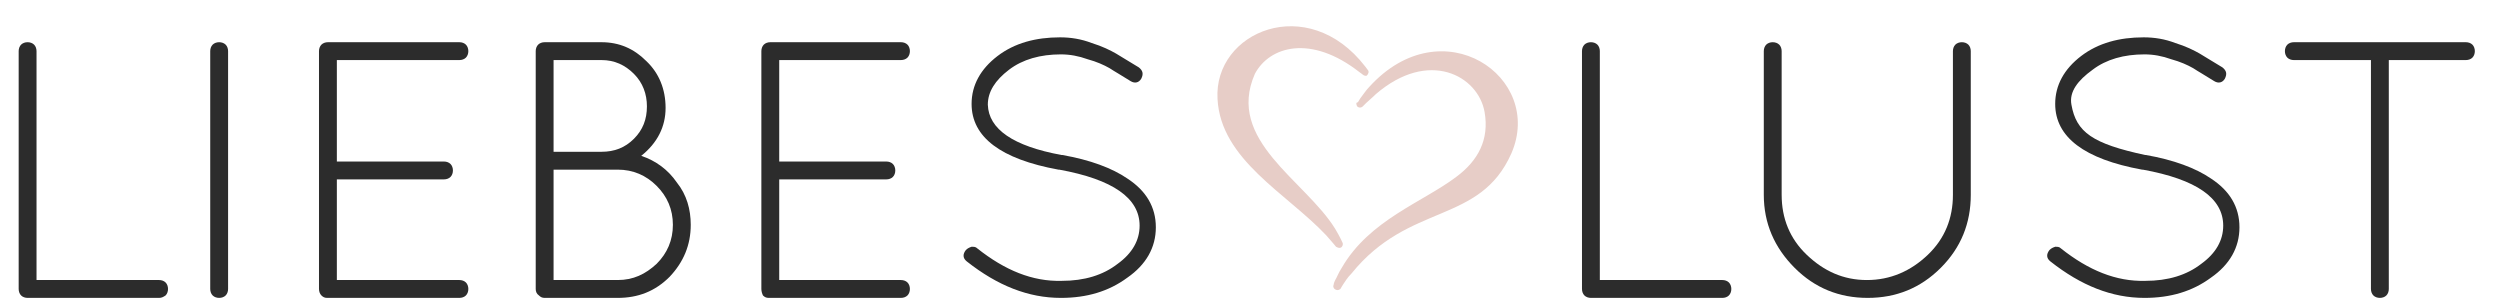
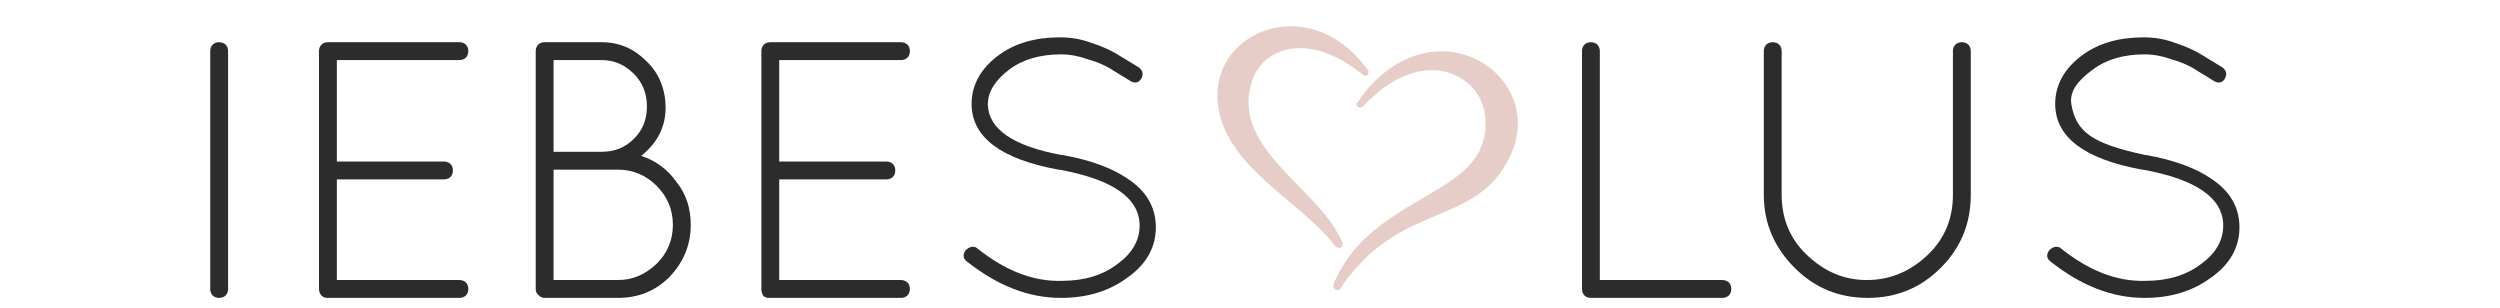
<svg xmlns="http://www.w3.org/2000/svg" version="1.1" id="Ebene_1" x="0px" y="0px" viewBox="0 0 308 38" style="enable-background:new 0 0 308 38;" xml:space="preserve">
  <style type="text/css">
	.st0{display:none;fill:#3A3A3A;}
	.st1{fill:#E7CDC7;}
	.st2{fill:#2C2C2C;}
</style>
  <title>Zeichenfläche 1 Kopie</title>
  <g id="Ebene_1_1_">
-     <path class="st0" d="M1.3,2H4v32.1h18.3v2.3h-21V2z M26.6,2h2.6v34.5h-2.6V2z M38.7,2h20.9v2.3H41.3v13.6h15.6v2.3H41.3v13.9h18.3   v2.3H38.7V2z M79.1,36.4H66V2h12.7c5.7,0,10,3.3,10,9c0.1,3.5-2.1,6.6-5.4,7.7c3.6,1.1,6,4.5,5.9,8.3   C89.2,33.2,85.1,36.4,79.1,36.4z M78.4,4.3h-9.8v13.4h9.8c4.2,0,7.6-1.9,7.6-6.7S82.6,4.3,78.4,4.3z M78.8,20H68.6v14.1h10.2   c4.7,0,7.8-2.6,7.8-7.1S83.5,20,78.8,20z M98.5,2h20.9v2.3h-18.3v13.6h15.6v2.3h-15.6v13.9h18.3v2.3H98.5V2z M136,36.7   c-5.1,0-8.3-1.4-11.5-4.5l1.8-1.8c2.5,2.8,6.1,4.3,9.8,4.1c5.5,0,8.9-2.6,8.9-7.1c0.1-1.8-0.6-3.6-1.9-4.8c-1.3-1-2.1-1.5-5-1.8   l-4-0.6c-2.2-0.2-4.4-1.1-6.1-2.5c-1.8-1.6-2.8-3.9-2.7-6.3c0-5.8,4.1-9.4,10.7-9.4c3.7-0.1,7.3,1.2,9.9,3.7l-1.7,1.7   c-2.2-2.2-5.3-3.4-8.4-3.2c-5,0-8,2.7-8,7.1c-0.1,1.7,0.5,3.4,1.8,4.5c1.5,1.1,3.3,1.8,5.1,2.1l3.7,0.6c3.2,0.4,4.7,1.1,6.1,2.3   c2,1.7,3.1,4.1,3,6.7C147.7,33.1,143.3,36.7,136,36.7L136,36.7z M207.8,1.4h2.6v32.1h18.3v2.3h-20.9L207.8,1.4L207.8,1.4z    M241.8,36.1c-6.9,0-11.8-4.7-11.8-11.5V1.4h2.6v22.9c0,5.7,3.6,9.5,9.2,9.5s9.2-3.8,9.2-9.5V1.4h2.6v23.3   C253.6,31.4,248.7,36.1,241.8,36.1L241.8,36.1z M270.5,36.1c-5.1,0-8.3-1.4-11.5-4.5l1.8-1.8c2.5,2.8,6.1,4.3,9.8,4.1   c5.5,0,8.9-2.6,8.9-7.1c0.1-1.8-0.6-3.6-1.9-4.8c-1.3-1-2.1-1.5-5-1.8l-4-0.6c-2.2-0.2-4.4-1.1-6.1-2.5c-1.8-1.6-2.8-3.9-2.7-6.3   c0-5.8,4.1-9.4,10.7-9.4c3.7-0.1,7.3,1.2,9.9,3.7l-1.7,1.7c-2.2-2.2-5.3-3.4-8.4-3.2c-5,0-8,2.7-8,7.1c-0.1,1.7,0.5,3.4,1.8,4.5   c1.5,1.1,3.3,1.8,5.1,2.1l3.7,0.6c3.2,0.4,4.7,1.1,6.1,2.3c2,1.7,3.1,4.1,3,6.7C282.1,32.4,277.7,36.1,270.5,36.1z M296.4,35.8   h-2.6V3.7h-10.3V1.4h23.2v2.3h-10.3L296.4,35.8z" />
    <path class="st1" d="M167.9,9.2c0,0-0.1-0.1-0.4-0.3c-6-4.7-11.1-3.2-12.9,0.2c-3.6,8.2,6.2,13.1,9.9,19.1c0.6,1,0.9,1.7,0.9,1.7   c0.1,0.2,0,0.5-0.2,0.6s-0.4,0-0.6-0.1c0,0-0.4-0.5-1.2-1.4c-4.9-5.2-13-9.3-13.4-16.8c-0.5-8.3,11.1-13.2,18.2-4l0.3,0.4   c0.2,0.2,0.1,0.5-0.1,0.7C168.3,9.4,168,9.3,167.9,9.2L167.9,9.2z M167.2,13.1c0.2,0.2,0.5,0.2,0.7,0l0,0l0.4-0.4   c0.3-0.3,0.7-0.6,1.2-1.1c6.5-5.6,12.6-2.3,13.4,2.2c0.6,3.4-0.8,6-3.5,8c-4.1,3.1-10.7,5.3-14.1,11.2c-0.4,0.6-0.6,1.2-0.8,1.5   c-0.2,0.4-0.2,0.6-0.2,0.6c-0.1,0.2,0,0.5,0.3,0.6c0.2,0.1,0.5,0,0.6-0.2l0,0c0,0,0.1-0.2,0.3-0.5s0.5-0.8,1-1.3   c7.1-8.8,15.8-6,19.7-14.8c4.1-9.4-8.5-18.1-17.5-8.2c-0.4,0.4-0.7,0.9-1.1,1.4c-0.2,0.3-0.3,0.5-0.3,0.5   C167,12.6,167.1,12.9,167.2,13.1L167.2,13.1z" />
  </g>
  <g>
-     <path class="st2" d="M19.6,36.7H3.4c-0.3,0-0.6-0.1-0.8-0.3c-0.2-0.2-0.3-0.5-0.3-0.8V6.3c0-0.3,0.1-0.6,0.3-0.8   c0.2-0.2,0.5-0.3,0.8-0.3s0.6,0.1,0.8,0.3C4.4,5.7,4.5,6,4.5,6.3v28.2h15.1c0.3,0,0.6,0.1,0.8,0.3c0.2,0.2,0.3,0.5,0.3,0.8   s-0.1,0.6-0.3,0.8C20.1,36.6,19.9,36.7,19.6,36.7z" />
    <path class="st2" d="M25.9,35.6V6.3c0-0.3,0.1-0.6,0.3-0.8c0.2-0.2,0.5-0.3,0.8-0.3c0.3,0,0.6,0.1,0.8,0.3C28,5.7,28.1,6,28.1,6.3   v29.3c0,0.3-0.1,0.6-0.3,0.8c-0.2,0.2-0.5,0.3-0.8,0.3c-0.3,0-0.6-0.1-0.8-0.3C26,36.2,25.9,35.9,25.9,35.6z" />
    <path class="st2" d="M39.3,35.6V6.3c0-0.3,0.1-0.6,0.3-0.8c0.2-0.2,0.5-0.3,0.8-0.3h16.2c0.3,0,0.6,0.1,0.8,0.3   c0.2,0.2,0.3,0.5,0.3,0.8s-0.1,0.6-0.3,0.8c-0.2,0.2-0.5,0.3-0.8,0.3H41.5v12.5h13.2c0.3,0,0.6,0.1,0.8,0.3   c0.2,0.2,0.3,0.5,0.3,0.8s-0.1,0.6-0.3,0.8c-0.2,0.2-0.5,0.3-0.8,0.3H41.5v12.4h15.1c0.3,0,0.6,0.1,0.8,0.3   c0.2,0.2,0.3,0.5,0.3,0.8c0,0.3-0.1,0.6-0.3,0.8c-0.2,0.2-0.5,0.3-0.8,0.3H40.3c-0.3,0-0.5-0.1-0.7-0.3   C39.4,36.2,39.3,35.9,39.3,35.6z" />
    <path class="st2" d="M66,35.6V6.3c0-0.3,0.1-0.6,0.3-0.8c0.2-0.2,0.5-0.3,0.8-0.3h7c2.2,0,4,0.8,5.5,2.3C81.2,9,82,11,82,13.3   c0,2.3-1,4.3-3,5.9c1.8,0.6,3.3,1.7,4.4,3.3c1.2,1.5,1.7,3.3,1.7,5.2c0,2.5-0.9,4.6-2.6,6.4c-1.8,1.8-3.9,2.6-6.4,2.6h-9   c-0.3,0-0.5-0.1-0.7-0.3C66.1,36.2,66,35.9,66,35.6z M68.2,18.7h5.9c1.6,0,2.9-0.5,4-1.6c1.1-1.1,1.6-2.4,1.6-4   c0-1.5-0.5-2.9-1.6-4c-1.1-1.1-2.4-1.7-4-1.7h-5.9V18.7z M68.2,34.5h7.9c1.9,0,3.4-0.7,4.8-2c1.3-1.3,2-2.9,2-4.8   c0-1.9-0.7-3.5-2-4.8c-1.3-1.3-2.9-2-4.8-2h-7.9V34.5z" />
    <path class="st2" d="M93.8,35.6V6.3c0-0.3,0.1-0.6,0.3-0.8c0.2-0.2,0.5-0.3,0.8-0.3H111c0.3,0,0.6,0.1,0.8,0.3   c0.2,0.2,0.3,0.5,0.3,0.8s-0.1,0.6-0.3,0.8c-0.2,0.2-0.5,0.3-0.8,0.3H96v12.5h13.2c0.3,0,0.6,0.1,0.8,0.3c0.2,0.2,0.3,0.5,0.3,0.8   s-0.1,0.6-0.3,0.8c-0.2,0.2-0.5,0.3-0.8,0.3H96v12.4H111c0.3,0,0.6,0.1,0.8,0.3c0.2,0.2,0.3,0.5,0.3,0.8c0,0.3-0.1,0.6-0.3,0.8   c-0.2,0.2-0.5,0.3-0.8,0.3H94.7c-0.3,0-0.5-0.1-0.7-0.3C93.9,36.2,93.8,35.9,93.8,35.6z" />
    <path class="st2" d="M121.7,12.9c0.1,3,3.1,5.1,9.1,6.2h0.1c3.4,0.6,6.1,1.6,8,2.9c2.3,1.5,3.5,3.5,3.5,6c0,2.5-1.2,4.6-3.5,6.2   c-2.3,1.7-5,2.5-8.2,2.5c-4,0-7.8-1.5-11.6-4.5c-0.5-0.4-0.5-0.9-0.1-1.4c0.2-0.2,0.4-0.3,0.7-0.4c0.3,0,0.5,0,0.7,0.2   c3.4,2.7,6.8,4.1,10.4,4c2.8,0,5.1-0.7,6.9-2.1c1.8-1.3,2.7-2.9,2.7-4.7c0-3.4-3.3-5.7-9.9-6.9h-0.1c-7.1-1.3-10.7-4-10.7-8.1   c0-2.3,1.1-4.3,3.2-5.9c2.1-1.6,4.7-2.3,7.7-2.3c1.3,0,2.6,0.2,3.9,0.7c1.3,0.4,2.3,0.9,3,1.3c0.7,0.4,1.6,1,2.8,1.7   c0.5,0.4,0.6,0.8,0.3,1.4c-0.3,0.5-0.8,0.6-1.3,0.3c-1.1-0.7-2-1.2-2.6-1.6c-0.7-0.4-1.6-0.8-2.7-1.1c-1.1-0.4-2.2-0.6-3.3-0.6   c-2.5,0-4.7,0.6-6.4,1.9C122.6,9.9,121.7,11.3,121.7,12.9z" />
    <path class="st2" d="M212.2,36.7H196c-0.3,0-0.6-0.1-0.8-0.3c-0.2-0.2-0.3-0.5-0.3-0.8V6.3c0-0.3,0.1-0.6,0.3-0.8   c0.2-0.2,0.5-0.3,0.8-0.3s0.6,0.1,0.8,0.3c0.2,0.2,0.3,0.5,0.3,0.8v28.2h15.1c0.3,0,0.6,0.1,0.8,0.3c0.2,0.2,0.3,0.5,0.3,0.8   s-0.1,0.6-0.3,0.8C212.8,36.6,212.5,36.7,212.2,36.7z" />
    <path class="st2" d="M217.3,24V6.3c0-0.3,0.1-0.6,0.3-0.8c0.2-0.2,0.5-0.3,0.8-0.3s0.6,0.1,0.8,0.3c0.2,0.2,0.3,0.5,0.3,0.8V24   c0,2.9,1,5.4,3.1,7.4c2.1,2,4.5,3.1,7.4,3.1c2.9,0,5.4-1.1,7.5-3.1c2.1-2,3.1-4.5,3.1-7.4V6.3c0-0.3,0.1-0.6,0.3-0.8   c0.2-0.2,0.5-0.3,0.8-0.3c0.3,0,0.6,0.1,0.8,0.3c0.2,0.2,0.3,0.5,0.3,0.8V24c0,3.5-1.2,6.5-3.7,9c-2.5,2.5-5.5,3.7-9,3.7   s-6.5-1.2-9-3.7C218.6,30.5,217.3,27.5,217.3,24z" />
    <path class="st2" d="M255.2,12.9c0.6,3.4,2.6,4.8,9.1,6.2h0.1c3.4,0.6,6.1,1.6,8,2.9c2.3,1.5,3.5,3.5,3.5,6c0,2.5-1.2,4.6-3.5,6.2   c-2.3,1.7-5,2.5-8.2,2.5c-4,0-7.8-1.5-11.6-4.5c-0.5-0.4-0.5-0.9-0.1-1.4c0.2-0.2,0.4-0.3,0.7-0.4c0.3,0,0.5,0,0.7,0.2   c3.4,2.7,6.8,4.1,10.4,4c2.8,0,5.1-0.7,6.9-2.1c1.8-1.3,2.7-2.9,2.7-4.7c0-3.4-3.3-5.7-9.9-6.9h-0.1c-7.1-1.3-10.7-4-10.7-8.1   c0-2.3,1.1-4.3,3.2-5.9c2.1-1.6,4.7-2.3,7.7-2.3c1.3,0,2.6,0.2,3.9,0.7c1.3,0.4,2.3,0.9,3,1.3c0.7,0.4,1.6,1,2.8,1.7   c0.5,0.4,0.6,0.8,0.3,1.4c-0.3,0.5-0.8,0.6-1.3,0.3c-1.1-0.7-2-1.2-2.6-1.6c-0.7-0.4-1.6-0.8-2.7-1.1c-1.1-0.4-2.2-0.6-3.3-0.6   c-2.5,0-4.7,0.6-6.4,1.9C256,9.9,254.9,11.3,255.2,12.9z" />
-     <path class="st2" d="M292.1,35.6V7.4h-9.5c-0.3,0-0.6-0.1-0.8-0.3c-0.2-0.2-0.3-0.5-0.3-0.8c0-0.3,0.1-0.6,0.3-0.8   c0.2-0.2,0.5-0.3,0.8-0.3h21.2c0.3,0,0.6,0.1,0.8,0.3c0.2,0.2,0.3,0.5,0.3,0.8c0,0.3-0.1,0.6-0.3,0.8c-0.2,0.2-0.5,0.3-0.8,0.3   h-9.5v28.2c0,0.3-0.1,0.6-0.3,0.8c-0.2,0.2-0.5,0.3-0.8,0.3c-0.3,0-0.6-0.1-0.8-0.3C292.2,36.2,292.1,35.9,292.1,35.6z" />
  </g>
</svg>